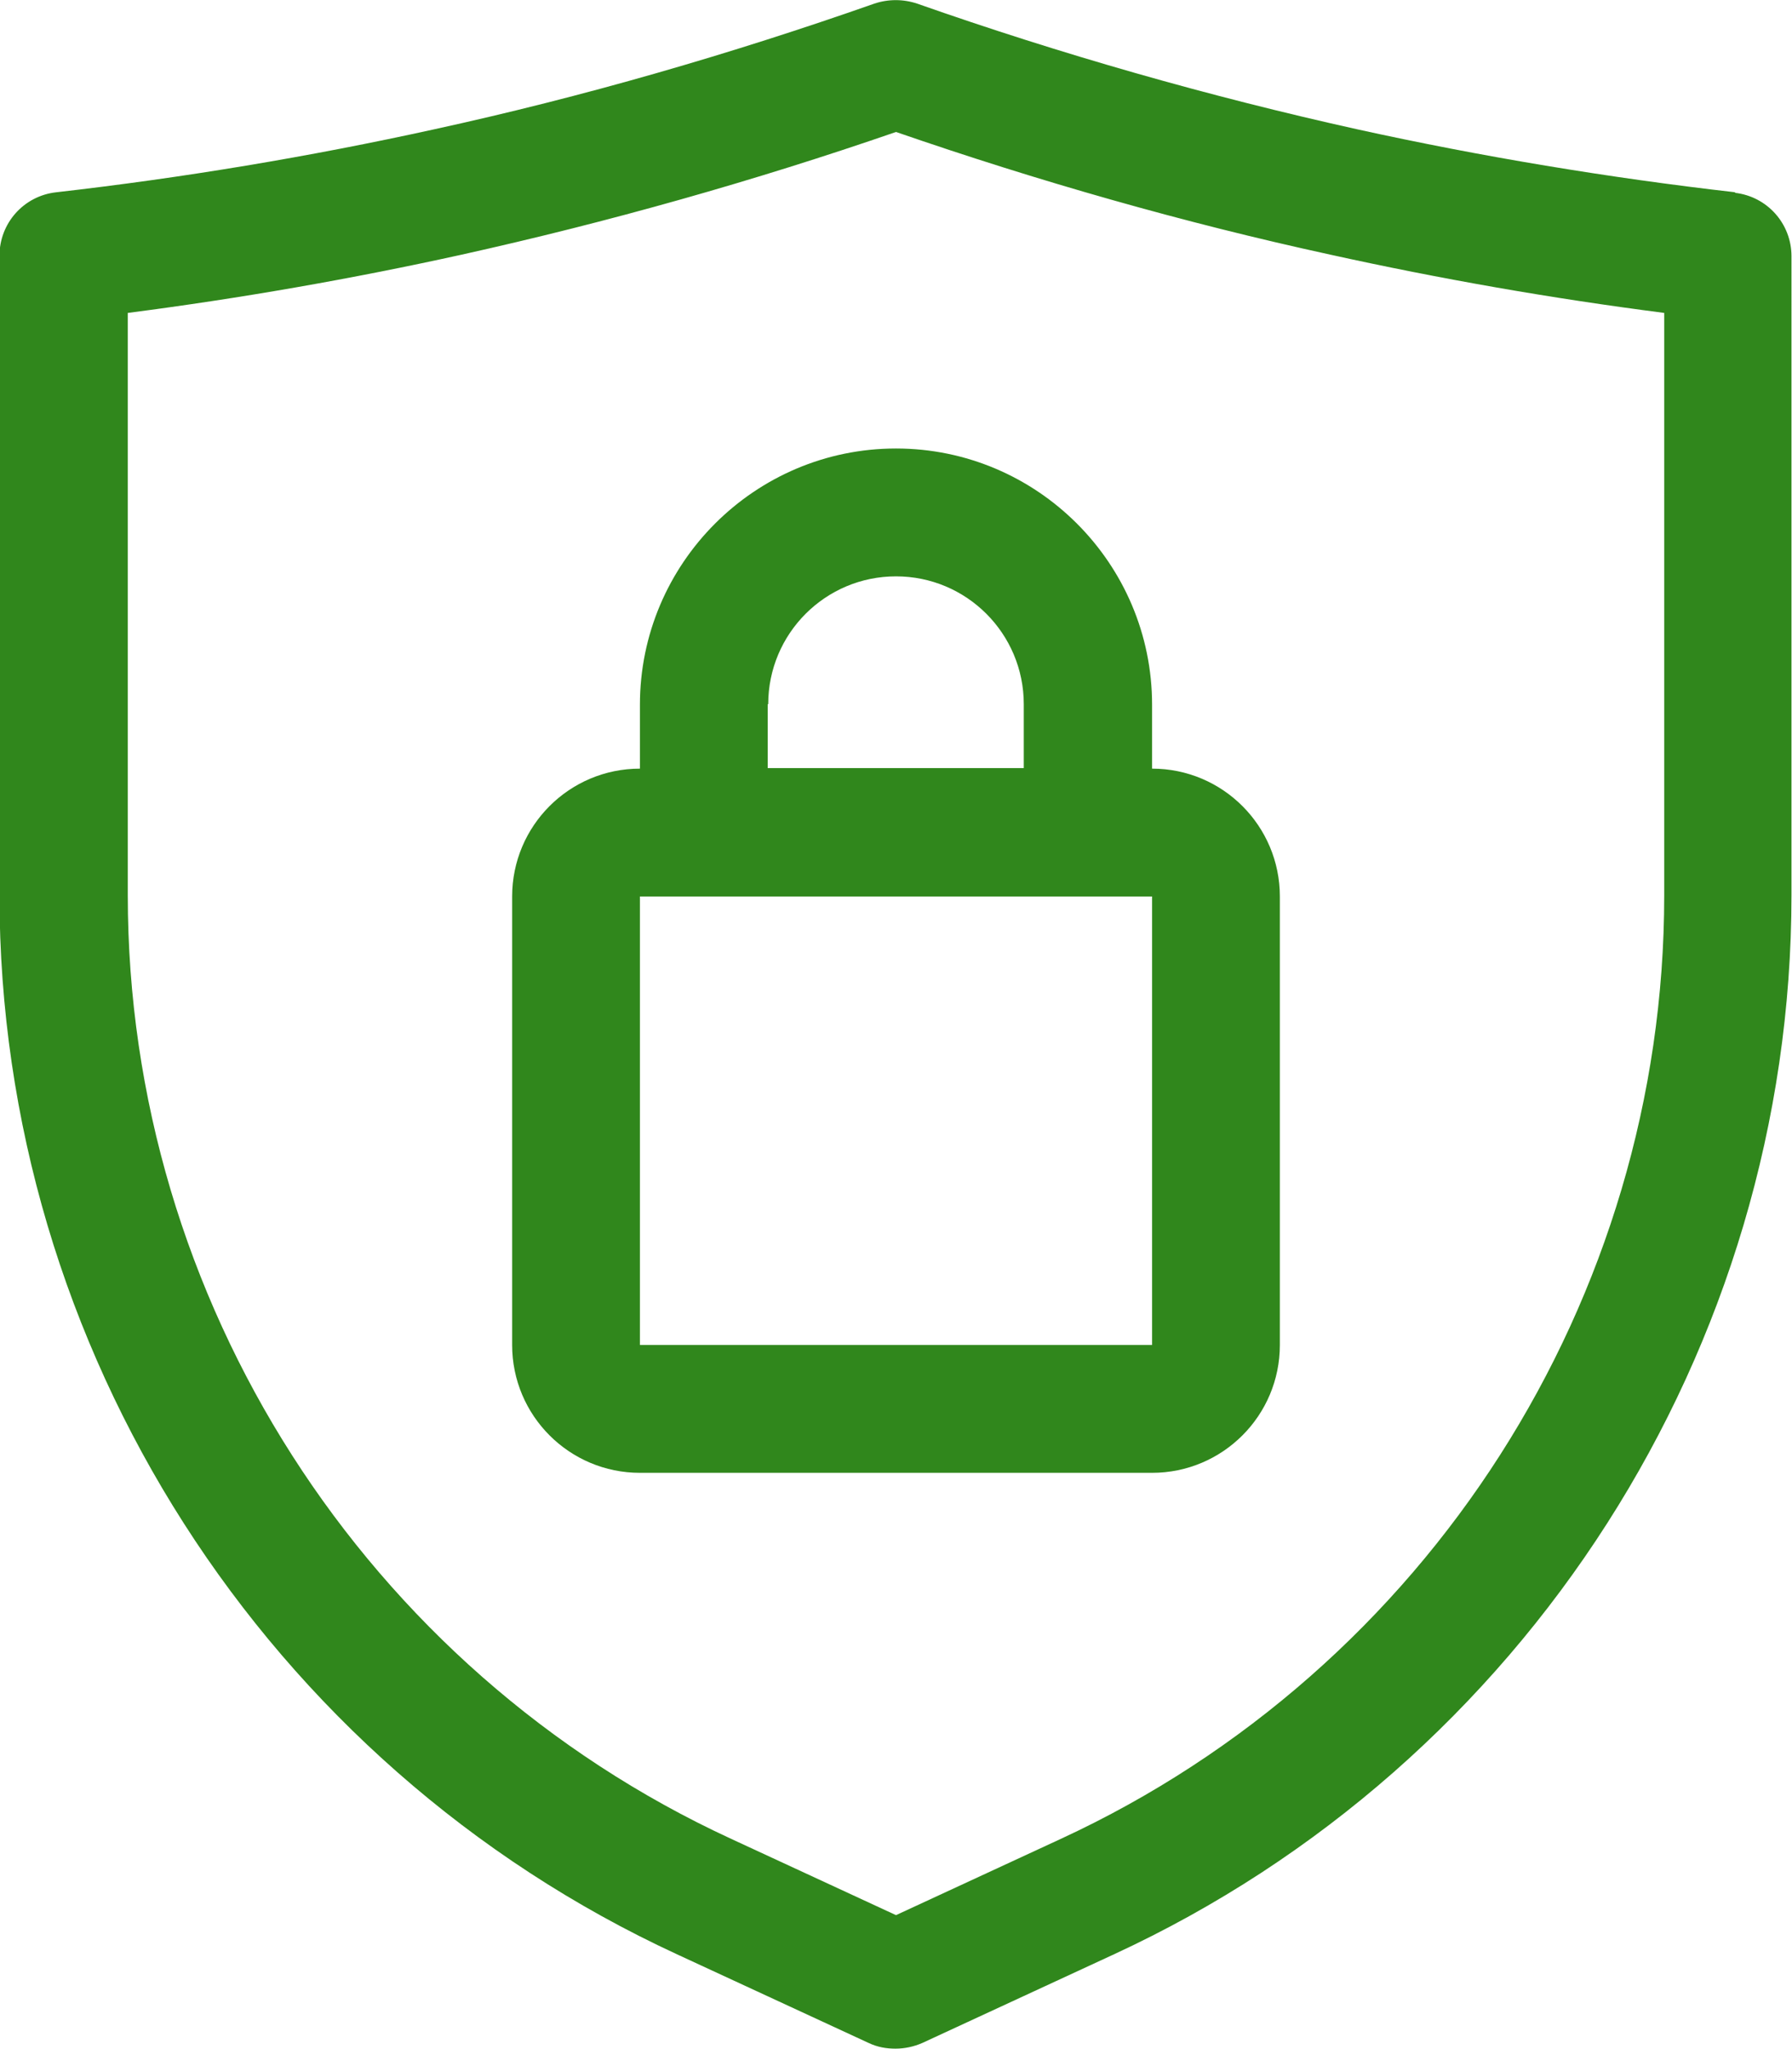
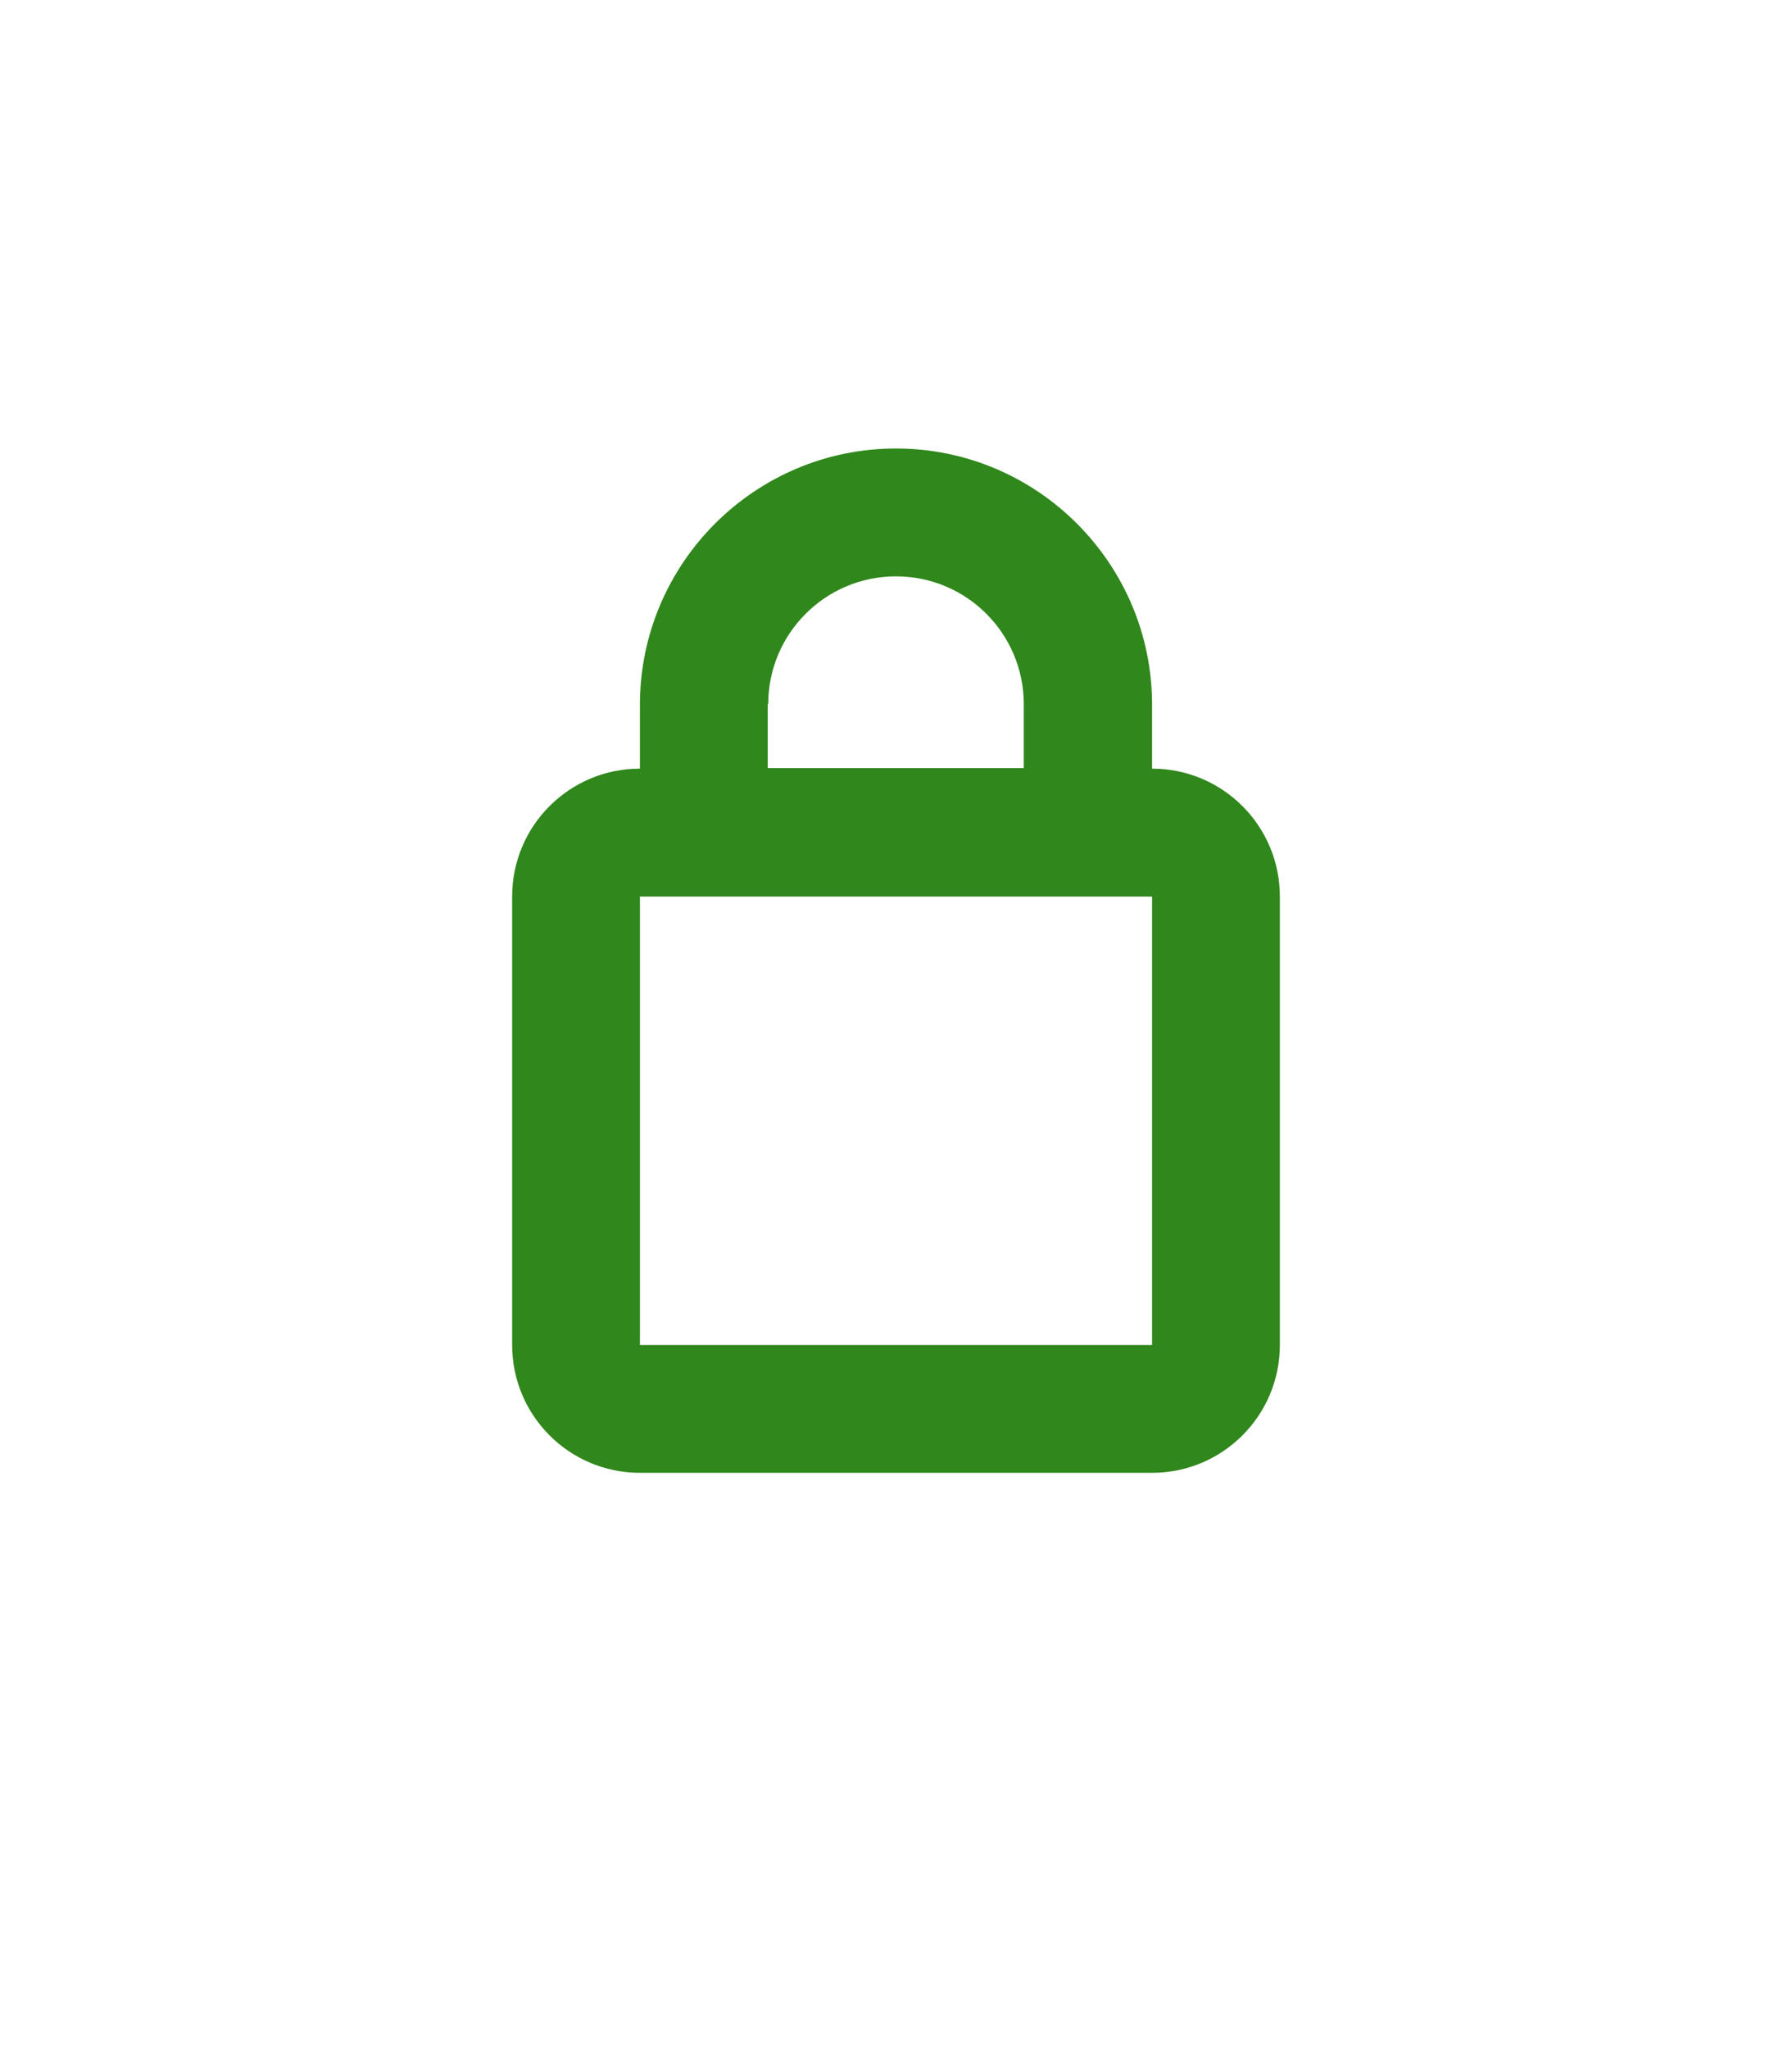
<svg xmlns="http://www.w3.org/2000/svg" id="Layer_2" data-name="Layer 2" viewBox="0 0 34.78 39.75">
  <defs>
    <style>
      .cls-1 {
        fill: #30871c;
      }
    </style>
  </defs>
  <g id="Layer_2-2" data-name="Layer 2">
    <g>
-       <path class="cls-1" d="M33.68,3.73c-2.45-.28-4.92-.69-7.33-1.22-2.89-.64-5.76-1.46-8.55-2.44-.27-.09-.56-.09-.83,0-2.79.98-5.66,1.81-8.55,2.44-2.41.53-4.87.94-7.33,1.22-.63.07-1.1.6-1.1,1.23v12.4c0,8.8,5.16,16.86,13.15,20.55l3.72,1.72c.17.08.34.11.52.11s.36-.04.52-.11l3.72-1.72c7.99-3.69,13.15-11.75,13.15-20.55V4.97c0-.63-.47-1.16-1.1-1.23ZM32.3,17.37c0,7.83-4.59,15.01-11.71,18.3l-3.2,1.48-3.2-1.48c-7.11-3.28-11.71-10.46-11.71-18.3V6.07c2.17-.28,4.35-.66,6.48-1.13,2.84-.63,5.68-1.43,8.43-2.38,2.75.95,5.58,1.76,8.43,2.38,2.13.47,4.3.85,6.48,1.13v11.3Z" />
      <path class="cls-1" d="M22.36,14.91v-1.24c0-2.74-2.23-4.97-4.97-4.97s-4.97,2.23-4.97,4.97v1.24c-1.37,0-2.48,1.11-2.48,2.48v8.7c0,1.37,1.11,2.48,2.48,2.48h9.94c1.37,0,2.48-1.11,2.48-2.48v-8.7c0-1.37-1.11-2.48-2.48-2.48ZM14.91,13.66c0-1.37,1.11-2.48,2.48-2.48s2.48,1.11,2.48,2.48v1.24h-4.97v-1.24ZM12.42,26.09v-8.7h9.94v8.7s-9.94,0-9.94,0Z" />
    </g>
  </g>
</svg>